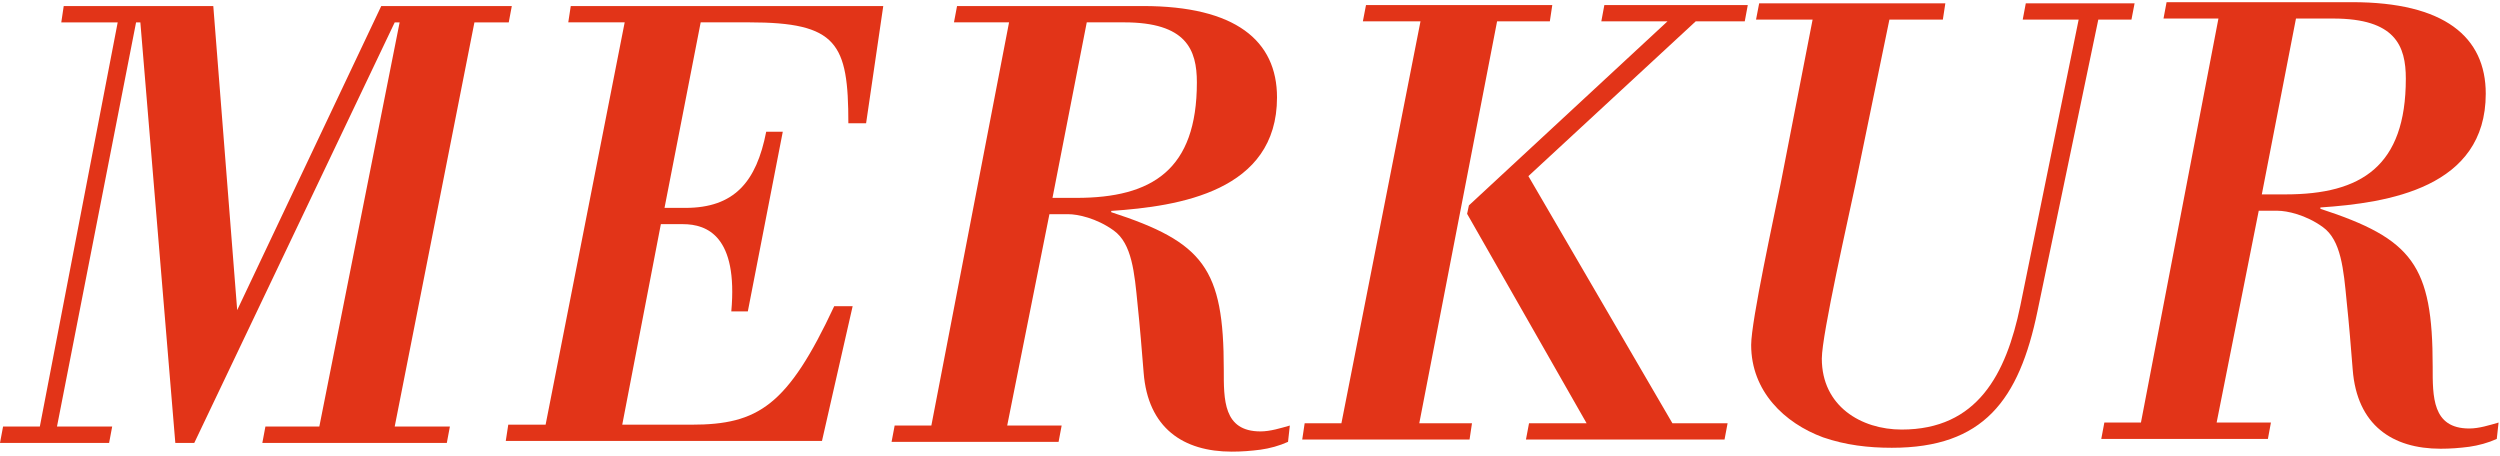
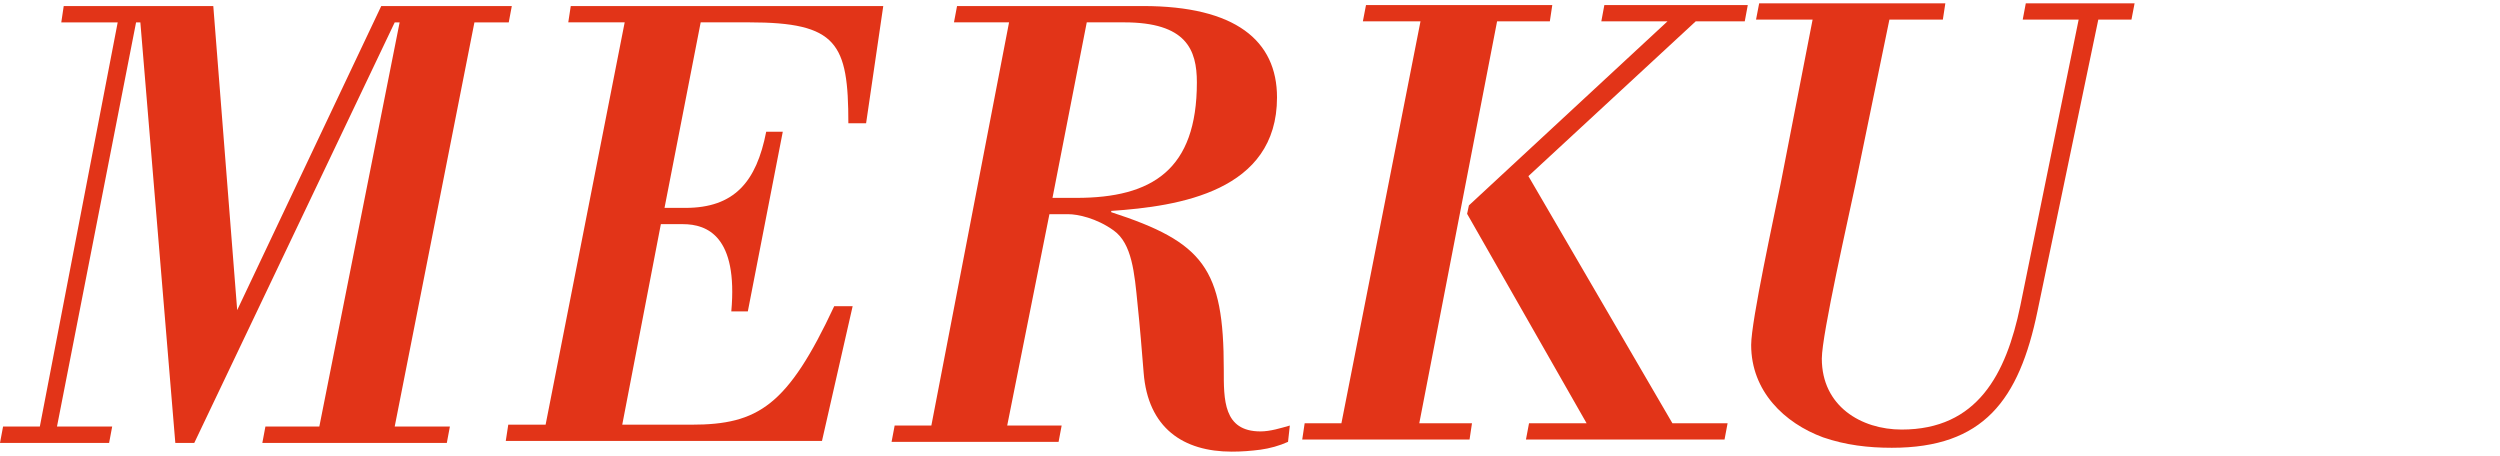
<svg xmlns="http://www.w3.org/2000/svg" height="86" width="472" viewBox="0 0 472 86">
  <path fill="#e23418" fill-rule="evenodd" d="M 84.36 83.62 L 49.53 83.62 L 50.11 80.53 L 60.29 80.53 L 75.45 4.23 L 74.52 4.23 L 36.68 83.62 L 33.1 83.62 L 26.5 4.23 L 25.69 4.23 L 10.76 80.53 L 21.18 80.53 L 20.6 83.62 L 0 83.62 L 0.58 80.53 L 7.52 80.53 L 22.22 4.23 L 11.57 4.23 L 12.03 1.14 L 40.27 1.14 L 44.78 58.55 L 71.98 1.14 L 96.63 1.14 L 96.05 4.23 L 89.57 4.23 L 74.52 80.53 L 84.94 80.53 L 84.36 83.62" />
  <path fill="#e23418" fill-rule="evenodd" d="M 155.19 83.25 L 95.49 83.25 L 95.96 80.18 L 103.01 80.18 L 117.94 4.22 L 107.29 4.22 L 107.76 1.14 L 166.76 1.14 L 163.52 23.27 L 160.17 23.27 C 160.17 8.15 158.08 4.22 141.42 4.22 L 132.29 4.22 L 125.46 39.25 L 129.39 39.25 C 138.65 39.25 142.81 34.33 144.66 24.87 L 147.79 24.87 L 141.19 58.79 L 138.07 58.79 C 139.34 44.65 133.56 42.32 128.93 42.32 L 124.77 42.32 L 117.48 80.18 L 130.55 80.18 C 143.16 80.18 148.71 76.61 157.5 57.81 L 160.98 57.81 L 155.19 83.25" />
  <path fill="#e23418" fill-rule="evenodd" d="M 232.55 85.27 C 223.43 85.27 216.73 80.83 215.92 70.36 C 215.57 66.06 215.23 61.74 214.77 57.43 C 214.19 51.52 213.72 45.98 210.26 43.51 C 207.02 41.17 203.44 40.44 201.71 40.44 L 198.13 40.44 L 190.16 80.34 L 200.44 80.34 L 199.86 83.42 L 168.33 83.42 L 168.91 80.34 L 175.84 80.34 L 190.51 4.22 L 180.11 4.22 L 180.69 1.14 L 215.8 1.14 C 233.25 1.14 241.1 7.67 241.1 18.39 C 241.1 36.12 222.62 38.96 209.8 39.82 L 209.8 40.06 C 227.24 45.73 231.05 50.66 231.05 69.75 C 231.05 75.42 230.93 81.45 237.98 81.45 C 239.83 81.45 241.79 80.83 243.52 80.34 L 243.18 83.42 C 241.56 84.16 239.71 84.66 237.98 84.9 C 236.13 85.14 234.4 85.27 232.55 85.27 M 205.18 4.22 L 198.71 37.36 L 203.21 37.36 C 217.53 37.36 225.97 32.06 225.97 15.56 C 225.97 9.4 224 4.22 212.22 4.22 L 205.18 4.22" />
  <path fill="#e23418" fill-rule="evenodd" d="M 325.59 82.99 L 288.1 82.99 L 288.68 79.91 L 299.55 79.91 L 276.99 40.37 L 277.33 38.78 L 314.82 4.03 L 302.33 4.03 L 302.9 0.96 L 329.98 0.96 L 329.41 4.03 L 320.15 4.03 L 288.56 33.25 L 315.75 79.91 L 326.17 79.91 L 325.59 82.99 M 277.45 82.99 L 245.86 82.99 L 246.32 79.91 L 253.26 79.91 L 268.19 4.03 L 257.31 4.03 L 257.9 0.96 L 293.07 0.96 L 292.61 4.03 L 282.65 4.03 L 267.96 79.91 L 277.91 79.91 L 277.45 82.99" />
  <path fill="#e23418" fill-rule="evenodd" d="M 357.18 84.54 C 352.77 84.54 348.48 84.05 344.19 82.57 C 336.88 79.87 330.62 73.85 330.62 65.13 C 330.62 60.58 335.02 40.56 336.19 34.66 L 342.22 3.7 L 331.54 3.7 L 332.13 0.63 L 367.28 0.63 L 366.81 3.7 L 356.72 3.7 L 350.34 34.66 C 349.06 40.8 343.96 63.16 343.96 67.71 C 343.96 76.68 351.38 81.1 359.04 81.1 C 373.31 81.1 378.76 70.66 381.43 57.76 L 392.45 3.7 L 381.89 3.7 L 382.47 0.63 L 403.01 0.63 L 402.42 3.7 L 396.16 3.7 L 384.68 58.74 C 381.2 75.57 374.47 84.54 357.18 84.54" />
-   <path fill="#e23418" fill-rule="evenodd" d="M 460.79 84.72 C 451.68 84.72 445 80.27 444.19 69.78 C 443.85 65.46 443.5 61.14 443.04 56.82 C 442.47 50.9 442 45.34 438.55 42.87 C 435.32 40.53 431.75 39.79 430.02 39.79 L 426.45 39.79 L 418.5 79.78 L 428.75 79.78 L 428.18 82.87 L 396.72 82.87 L 397.3 79.78 L 404.21 79.78 L 418.84 3.5 L 408.47 3.5 L 409.05 0.41 L 444.08 0.41 C 461.48 0.41 469.31 6.95 469.31 17.69 C 469.31 35.47 450.88 38.31 438.09 39.17 L 438.09 39.42 C 455.48 45.1 459.29 50.03 459.29 69.17 C 459.29 74.85 459.17 80.9 466.2 80.9 C 468.05 80.9 470 80.27 471.73 79.78 L 471.39 82.87 C 469.77 83.61 467.93 84.1 466.2 84.35 C 464.36 84.59 462.63 84.72 460.79 84.72 M 433.48 3.5 L 427.03 36.7 L 431.52 36.7 C 445.81 36.7 454.22 31.39 454.22 14.85 C 454.22 8.68 452.26 3.5 440.5 3.5 L 433.48 3.5" />
</svg>